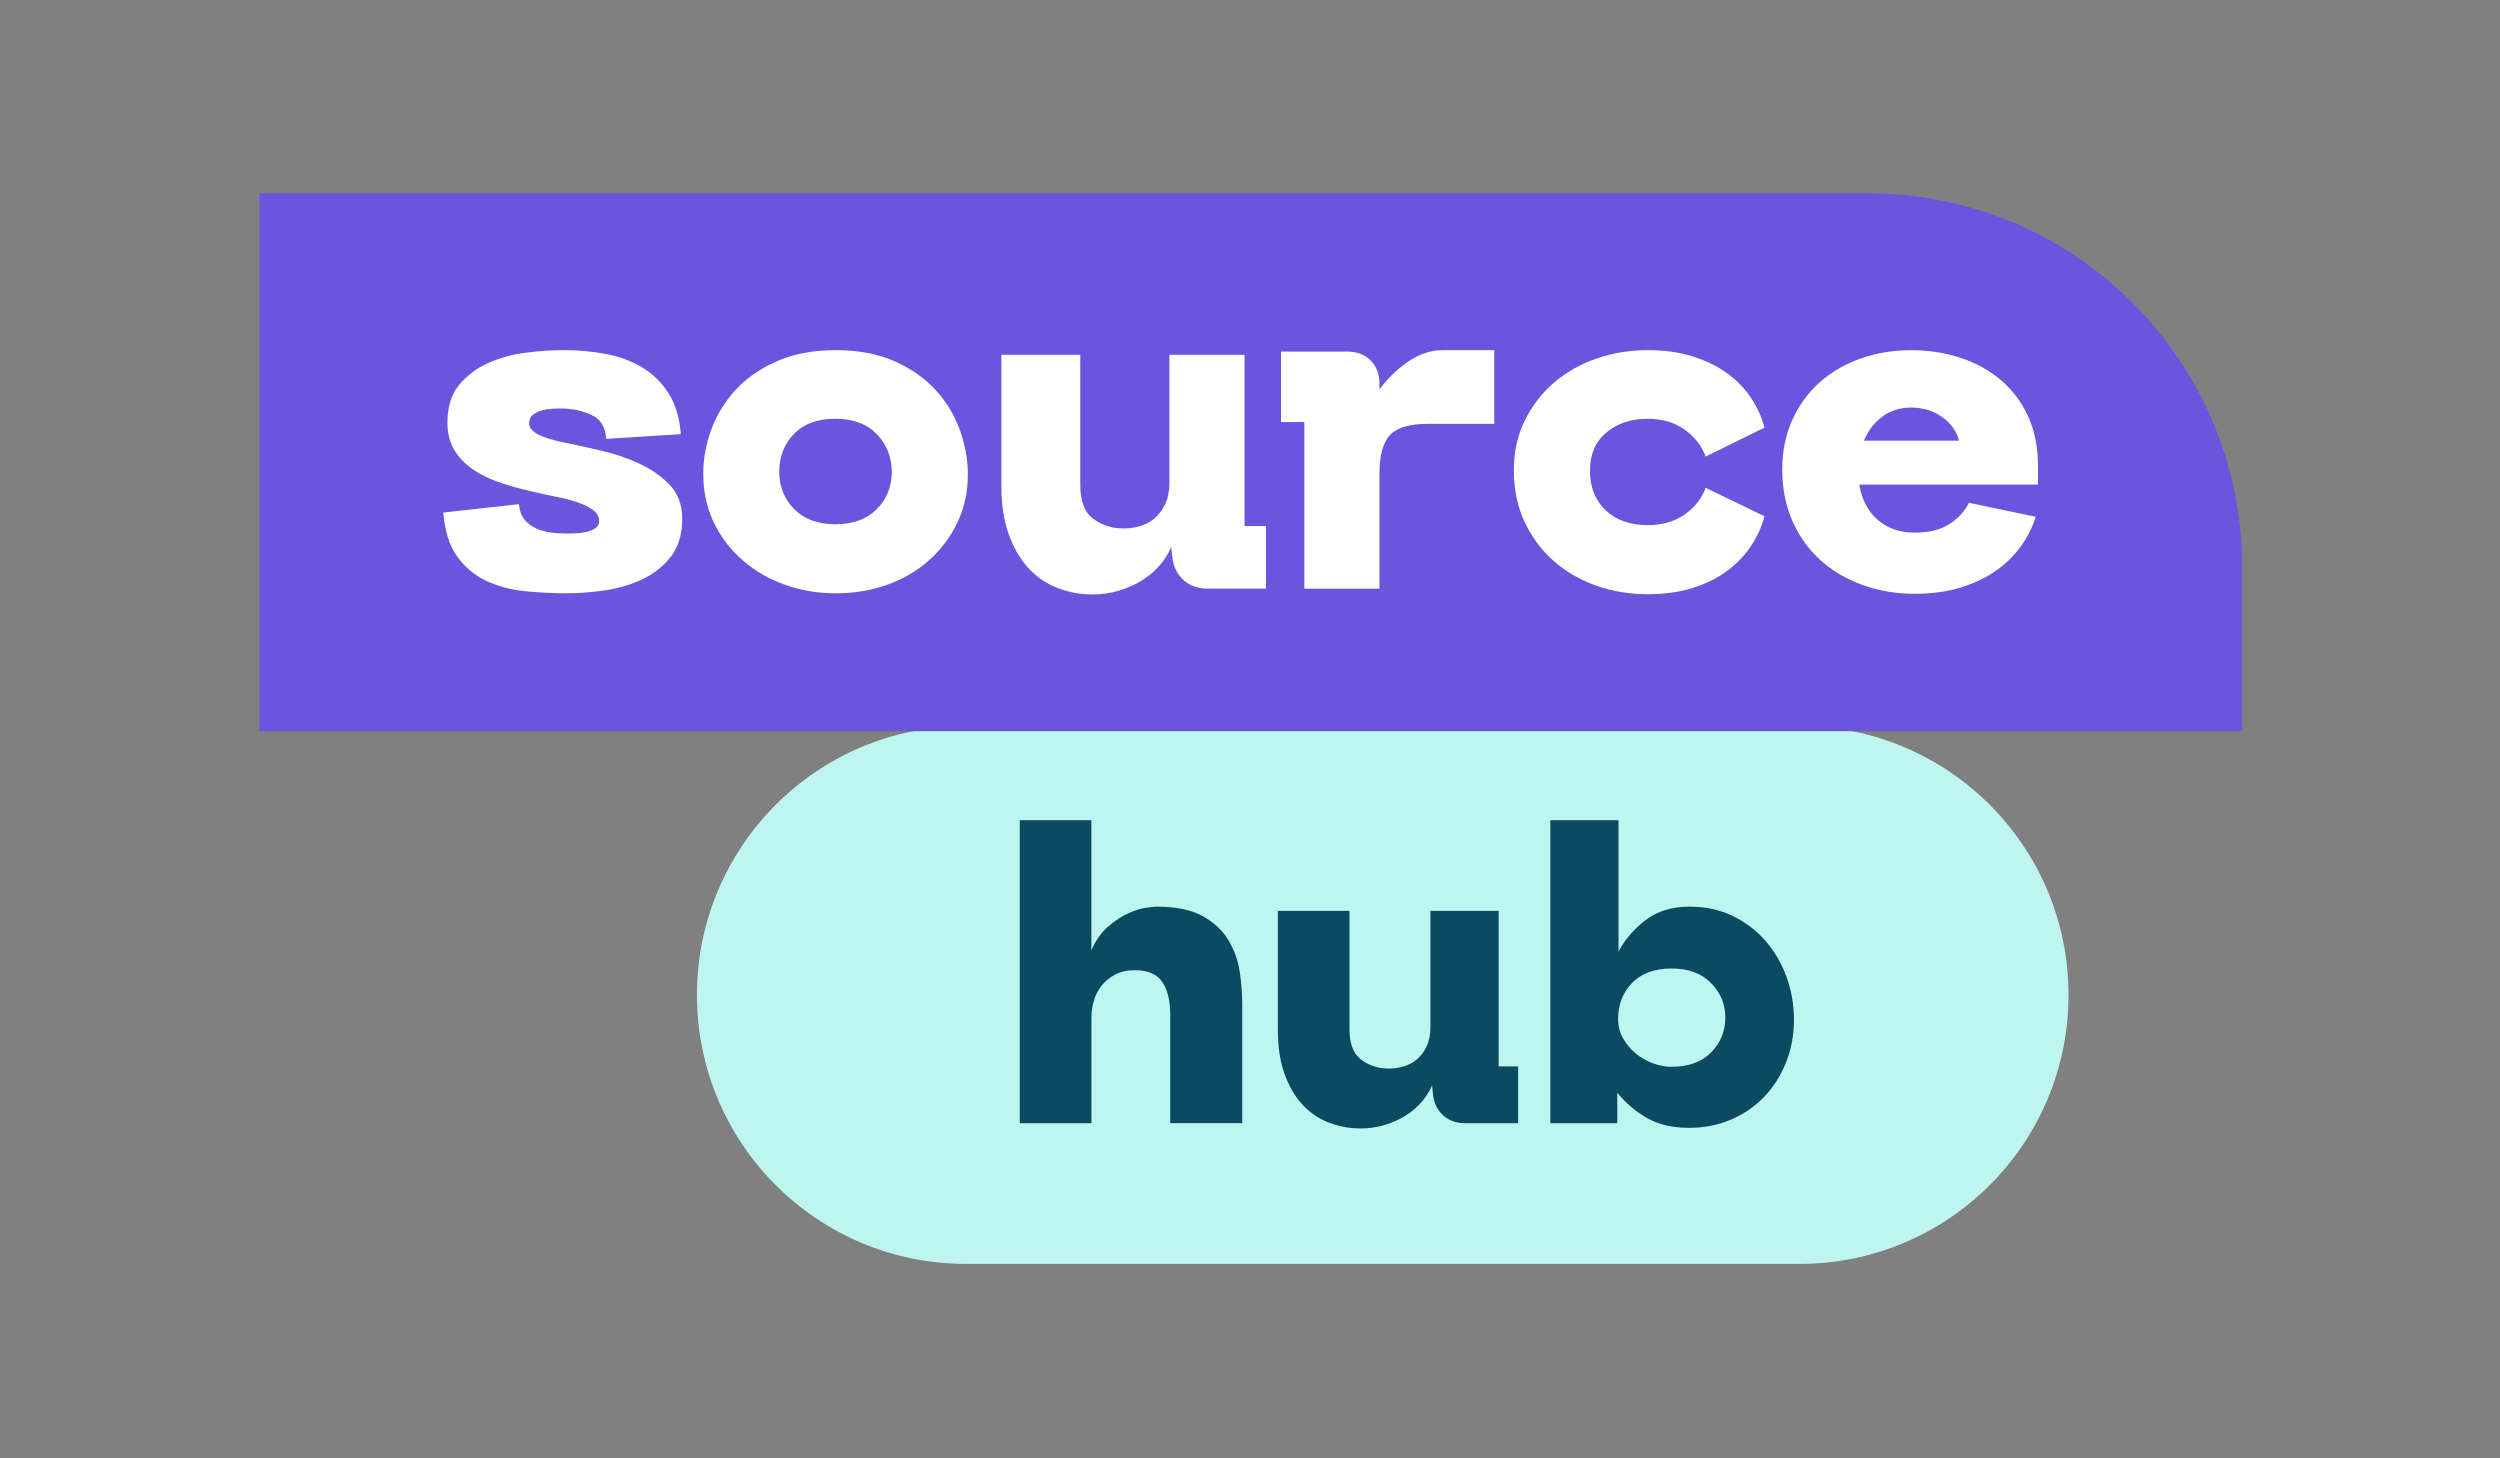
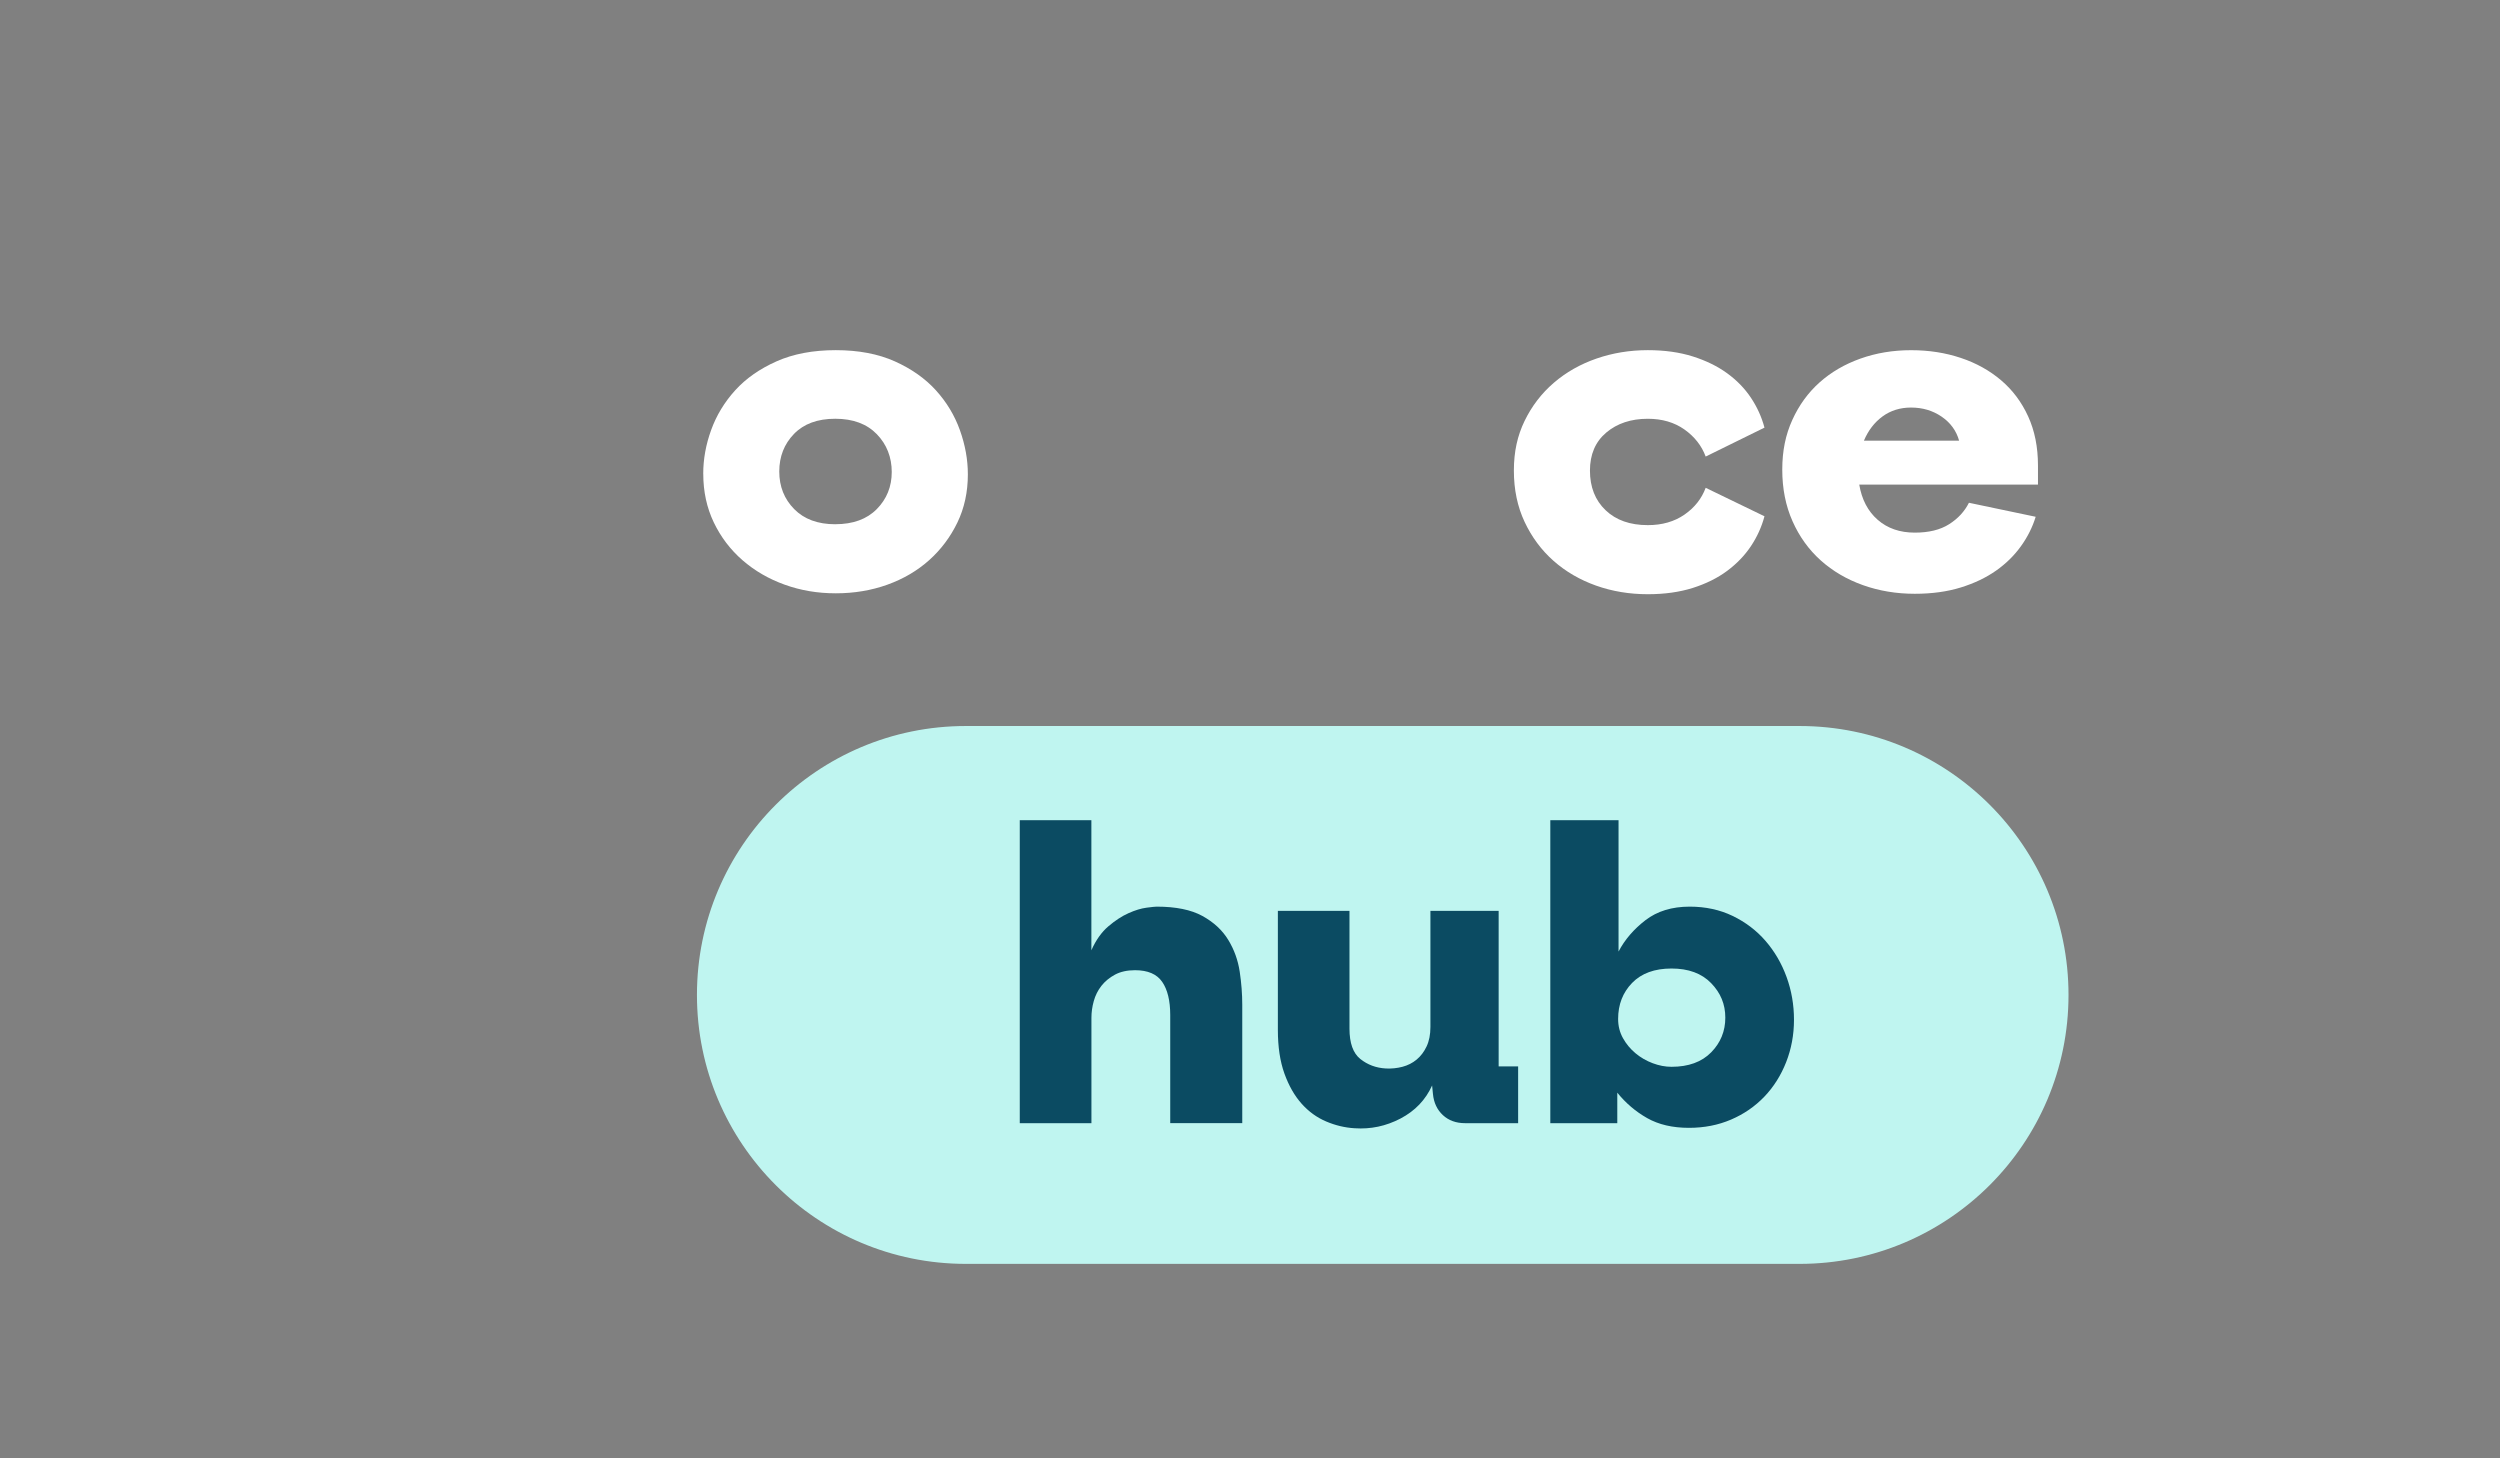
<svg xmlns="http://www.w3.org/2000/svg" id="Calque_1" viewBox="0 0 960 560">
  <rect x="0" y="0" width="960" height="560" fill="#808080" stroke="none" />
  <defs>
    <style>.cls-1{fill:#6b54de;}.cls-2{fill:#0b4b62;}.cls-3{fill:#bff5f0;}.cls-4{fill:#fff;}</style>
  </defs>
  <path class="cls-3" d="M691.04,485.33h-320.14c-57.04,0-103.27-46.24-103.27-103.27s46.24-103.27,103.27-103.27h320.14c57.03,0,103.27,46.24,103.27,103.27s-46.24,103.27-103.27,103.27" />
-   <path class="cls-1" d="M861.01,280.79H99.62V74.25h617.74c79.33,0,143.64,64.31,143.64,143.64v62.9h.01Z" />
  <path class="cls-2" d="M391.59,431.3v-116.35h27.5v49.96c1.73-3.91,3.91-6.97,6.51-9.19s5.18-3.91,7.73-5.05c2.55-1.14,4.85-1.84,6.91-2.11s3.36-.41,3.91-.41c7.38,0,13.23,1.2,17.57,3.58,4.34,2.39,7.65,5.45,9.93,9.19s3.74,7.81,4.4,12.2.98,8.65.98,12.77v45.4h-27.66v-41.49c0-5.53-1.03-9.79-3.09-12.77-2.06-2.98-5.53-4.47-10.41-4.47-3.04,0-5.61.57-7.73,1.71-2.12,1.14-3.85,2.58-5.21,4.31-1.36,1.74-2.33,3.69-2.93,5.86-.6,2.17-.89,4.29-.89,6.35v40.52h-27.52Z" />
  <path class="cls-2" d="M562.61,431.3c-3.47,0-6.32-1.03-8.54-3.09s-3.5-4.77-3.82-8.14l-.32-3.25c-2.5,5.53-6.54,9.76-12.12,12.69-5.59,2.93-11.47,4.17-17.66,3.74-3.69-.22-7.32-1.08-10.9-2.6-3.58-1.52-6.73-3.8-9.44-6.84s-4.91-6.89-6.59-11.55c-1.68-4.66-2.52-10.25-2.52-16.76v-45.73h27.5v45.24c0,5.53,1.38,9.41,4.15,11.63s6.05,3.45,9.84,3.66c2.17.11,4.28-.11,6.35-.65,2.06-.54,3.88-1.47,5.45-2.77s2.85-2.98,3.82-5.04c.98-2.06,1.47-4.56,1.47-7.48v-44.59h26.2v59.72h7.48v21.81h-20.35Z" />
  <path class="cls-2" d="M595.32,431.3v-116.35h26.2v50.45c2.38-4.56,5.83-8.57,10.33-12.04s10.17-5.21,17-5.21c6.07,0,11.58,1.2,16.52,3.58,4.93,2.39,9.14,5.59,12.61,9.6s6.16,8.62,8.06,13.83,2.85,10.69,2.85,16.44-1.01,11.17-3.01,16.27c-2.01,5.1-4.8,9.52-8.38,13.26-3.58,3.74-7.84,6.67-12.77,8.79-4.94,2.12-10.33,3.17-16.19,3.17-6.29,0-11.63-1.25-16.03-3.74s-8.22-5.75-11.47-9.76v11.72h-25.72ZM641.86,409.65c6.51,0,11.58-1.84,15.21-5.53s5.45-8.14,5.45-13.34-1.82-9.52-5.45-13.26c-3.63-3.74-8.7-5.61-15.21-5.61s-11.55,1.85-15.13,5.53c-3.58,3.69-5.37,8.3-5.37,13.83,0,2.71.62,5.18,1.87,7.4,1.25,2.23,2.85,4.15,4.8,5.78s4.15,2.9,6.59,3.82,4.85,1.38,7.24,1.38Z" />
-   <path class="cls-4" d="M199.25,193.6c.24,2.51.99,4.51,2.24,6s2.78,2.63,4.57,3.41c1.79.78,3.7,1.28,5.73,1.52s3.94.36,5.73.36c.83,0,1.97-.03,3.41-.09,1.43-.06,2.84-.24,4.21-.54,1.37-.3,2.54-.78,3.49-1.43.96-.66,1.43-1.58,1.43-2.78,0-1.67-.78-3.08-2.33-4.21s-3.56-2.12-6-2.96c-2.45-.84-5.2-1.55-8.24-2.15-3.05-.6-6.07-1.25-9.05-1.97-3.83-.83-7.68-1.88-11.56-3.14-3.88-1.25-7.38-2.87-10.48-4.84-3.11-1.97-5.65-4.45-7.62-7.44s-2.96-6.69-2.96-11.11c0-5.97,1.46-10.75,4.39-14.34,2.93-3.58,6.63-6.39,11.11-8.42s9.32-3.37,14.52-4.03,10.06-.99,14.61-.99c5.49,0,10.84.48,16.04,1.44,5.2.96,9.86,2.66,13.98,5.11s7.53,5.76,10.22,9.95c2.69,4.18,4.27,9.44,4.75,15.77l-28.68,1.79c-.24-4.54-2.15-7.62-5.73-9.23s-7.47-2.42-11.65-2.42c-.72,0-1.77.03-3.14.09-1.38.06-2.75.27-4.12.63s-2.54.93-3.49,1.7c-.96.78-1.44,1.88-1.44,3.32,0,1.07.48,2.03,1.44,2.87.95.84,2.12,1.52,3.49,2.06s2.84,1.02,4.39,1.43c1.55.42,2.99.75,4.3.99,4.06.84,8.69,1.85,13.89,3.05s10.13,2.87,14.78,5.02c4.66,2.15,8.57,4.9,11.74,8.24,3.16,3.35,4.75,7.65,4.75,12.9,0,5.98-1.44,10.81-4.3,14.52-2.87,3.7-6.48,6.6-10.84,8.69s-9.14,3.53-14.34,4.3-10.19,1.16-14.96,1.16c-5.26,0-10.57-.27-15.95-.81s-10.3-1.85-14.79-3.94c-4.48-2.09-8.21-5.2-11.2-9.32-2.99-4.12-4.78-9.77-5.38-16.94l29.03-3.22h0Z" />
  <path class="cls-4" d="M270.04,181.95c0-5.62,1.01-11.23,3.05-16.85,2.03-5.61,5.11-10.69,9.23-15.23,4.12-4.54,9.41-8.24,15.86-11.11,6.45-2.87,14.04-4.3,22.76-4.3s16.28,1.44,22.67,4.3c6.39,2.87,11.65,6.57,15.77,11.11s7.2,9.65,9.23,15.32c2.03,5.68,3.05,11.32,3.05,16.94,0,6.81-1.34,12.99-4.03,18.55s-6.3,10.37-10.84,14.43c-4.54,4.06-9.89,7.2-16.04,9.41s-12.76,3.31-19.8,3.31-13.47-1.1-19.62-3.31c-6.15-2.21-11.56-5.35-16.22-9.41s-8.33-8.9-11.02-14.52c-2.69-5.62-4.03-11.83-4.03-18.64h-.02ZM320.75,201.3c6.81,0,12.13-1.94,15.95-5.82s5.73-8.63,5.73-14.25-1.91-10.57-5.73-14.51c-3.83-3.94-9.14-5.92-15.95-5.92s-12.1,1.94-15.86,5.83c-3.76,3.88-5.65,8.69-5.65,14.43s1.91,10.55,5.73,14.43c3.82,3.88,9.08,5.82,15.77,5.82h0Z" />
-   <path class="cls-4" d="M463.76,226.03c-3.83,0-6.96-1.13-9.41-3.41-2.45-2.27-3.85-5.25-4.21-8.96l-.36-3.58c-2.75,6.09-7.2,10.75-13.35,13.98-6.15,3.22-12.64,4.6-19.45,4.12-4.06-.24-8.07-1.19-12.01-2.87-3.94-1.67-7.41-4.18-10.39-7.53-2.99-3.34-5.41-7.59-7.26-12.72-1.85-5.14-2.78-11.29-2.78-18.46v-50.36h30.29v49.82c0,6.09,1.52,10.37,4.57,12.81,3.05,2.45,6.66,3.79,10.84,4.03,2.39.12,4.72-.12,6.99-.72s4.27-1.61,6-3.05c1.73-1.43,3.14-3.28,4.21-5.56,1.07-2.27,1.61-5.02,1.61-8.24v-49.1h28.85v65.77h8.24v24.02h-22.4.02Z" />
-   <path class="cls-4" d="M517.17,134.99c3.82,0,6.87,1.14,9.14,3.41s3.41,5.32,3.41,9.14v1.97c3.11-4.18,6.78-7.73,11.02-10.66,4.24-2.93,8.69-4.39,13.35-4.39h19.71v28.32h-25.63c-7.05,0-11.89,1.47-14.52,4.39-2.63,2.93-3.94,7.86-3.94,14.79v44.09h-28.85v-63.98h-8.96v-27.06h25.27v-.02Z" />
  <path class="cls-4" d="M610.54,180.69c0,6.33,2,11.41,6,15.23,4,3.83,9.41,5.73,16.22,5.73,5.49,0,10.18-1.34,14.07-4.03,3.88-2.69,6.6-6.12,8.15-10.3l22.58,10.93c-1.08,4.06-2.81,7.88-5.2,11.47-2.39,3.58-5.44,6.75-9.14,9.5s-8.1,4.93-13.17,6.54c-5.08,1.61-10.84,2.42-17.29,2.42-7.05,0-13.68-1.1-19.89-3.31-6.21-2.21-11.65-5.38-16.31-9.5s-8.36-9.11-11.11-14.96-4.12-12.42-4.12-19.71,1.37-13.41,4.12-19.08,6.48-10.54,11.2-14.61c4.72-4.06,10.18-7.17,16.4-9.32,6.21-2.15,12.78-3.23,19.71-3.23,6.45,0,12.21.81,17.29,2.42,5.08,1.61,9.47,3.76,13.17,6.45s6.75,5.82,9.14,9.41c2.39,3.58,4.12,7.41,5.2,11.47l-22.58,11.11c-1.55-4.18-4.27-7.64-8.15-10.39-3.89-2.75-8.58-4.12-14.07-4.12-6.45,0-11.77,1.77-15.95,5.29-4.18,3.53-6.27,8.4-6.27,14.61v-.02Z" />
  <path class="cls-4" d="M713.95,186.07c.96,5.73,3.32,10.25,7.08,13.53,3.76,3.29,8.51,4.93,14.25,4.93,5.38,0,9.77-1.07,13.17-3.23,3.41-2.15,5.94-4.9,7.62-8.24l25.63,5.38c-1.2,3.94-3.08,7.71-5.65,11.29-2.57,3.58-5.76,6.72-9.59,9.41s-8.33,4.84-13.53,6.45-11.08,2.42-17.65,2.42c-7.05,0-13.68-1.1-19.89-3.31-6.21-2.21-11.62-5.38-16.22-9.5s-8.22-9.14-10.84-15.05c-2.63-5.91-3.94-12.51-3.94-19.8s1.28-13.41,3.85-19.08c2.57-5.67,6.06-10.48,10.48-14.43,4.42-3.94,9.65-6.99,15.68-9.14,6.03-2.15,12.51-3.23,19.44-3.23s13.17.99,19.09,2.96,11.08,4.84,15.5,8.6c4.42,3.76,7.89,8.39,10.39,13.89,2.51,5.5,3.76,11.77,3.76,18.82v7.35h-68.64v-.02ZM752.3,169.22c-1.07-3.82-3.32-6.9-6.72-9.23-3.41-2.33-7.32-3.49-11.74-3.49-4.18,0-7.83,1.14-10.93,3.4-3.11,2.27-5.5,5.38-7.17,9.32h36.56,0Z" />
</svg>